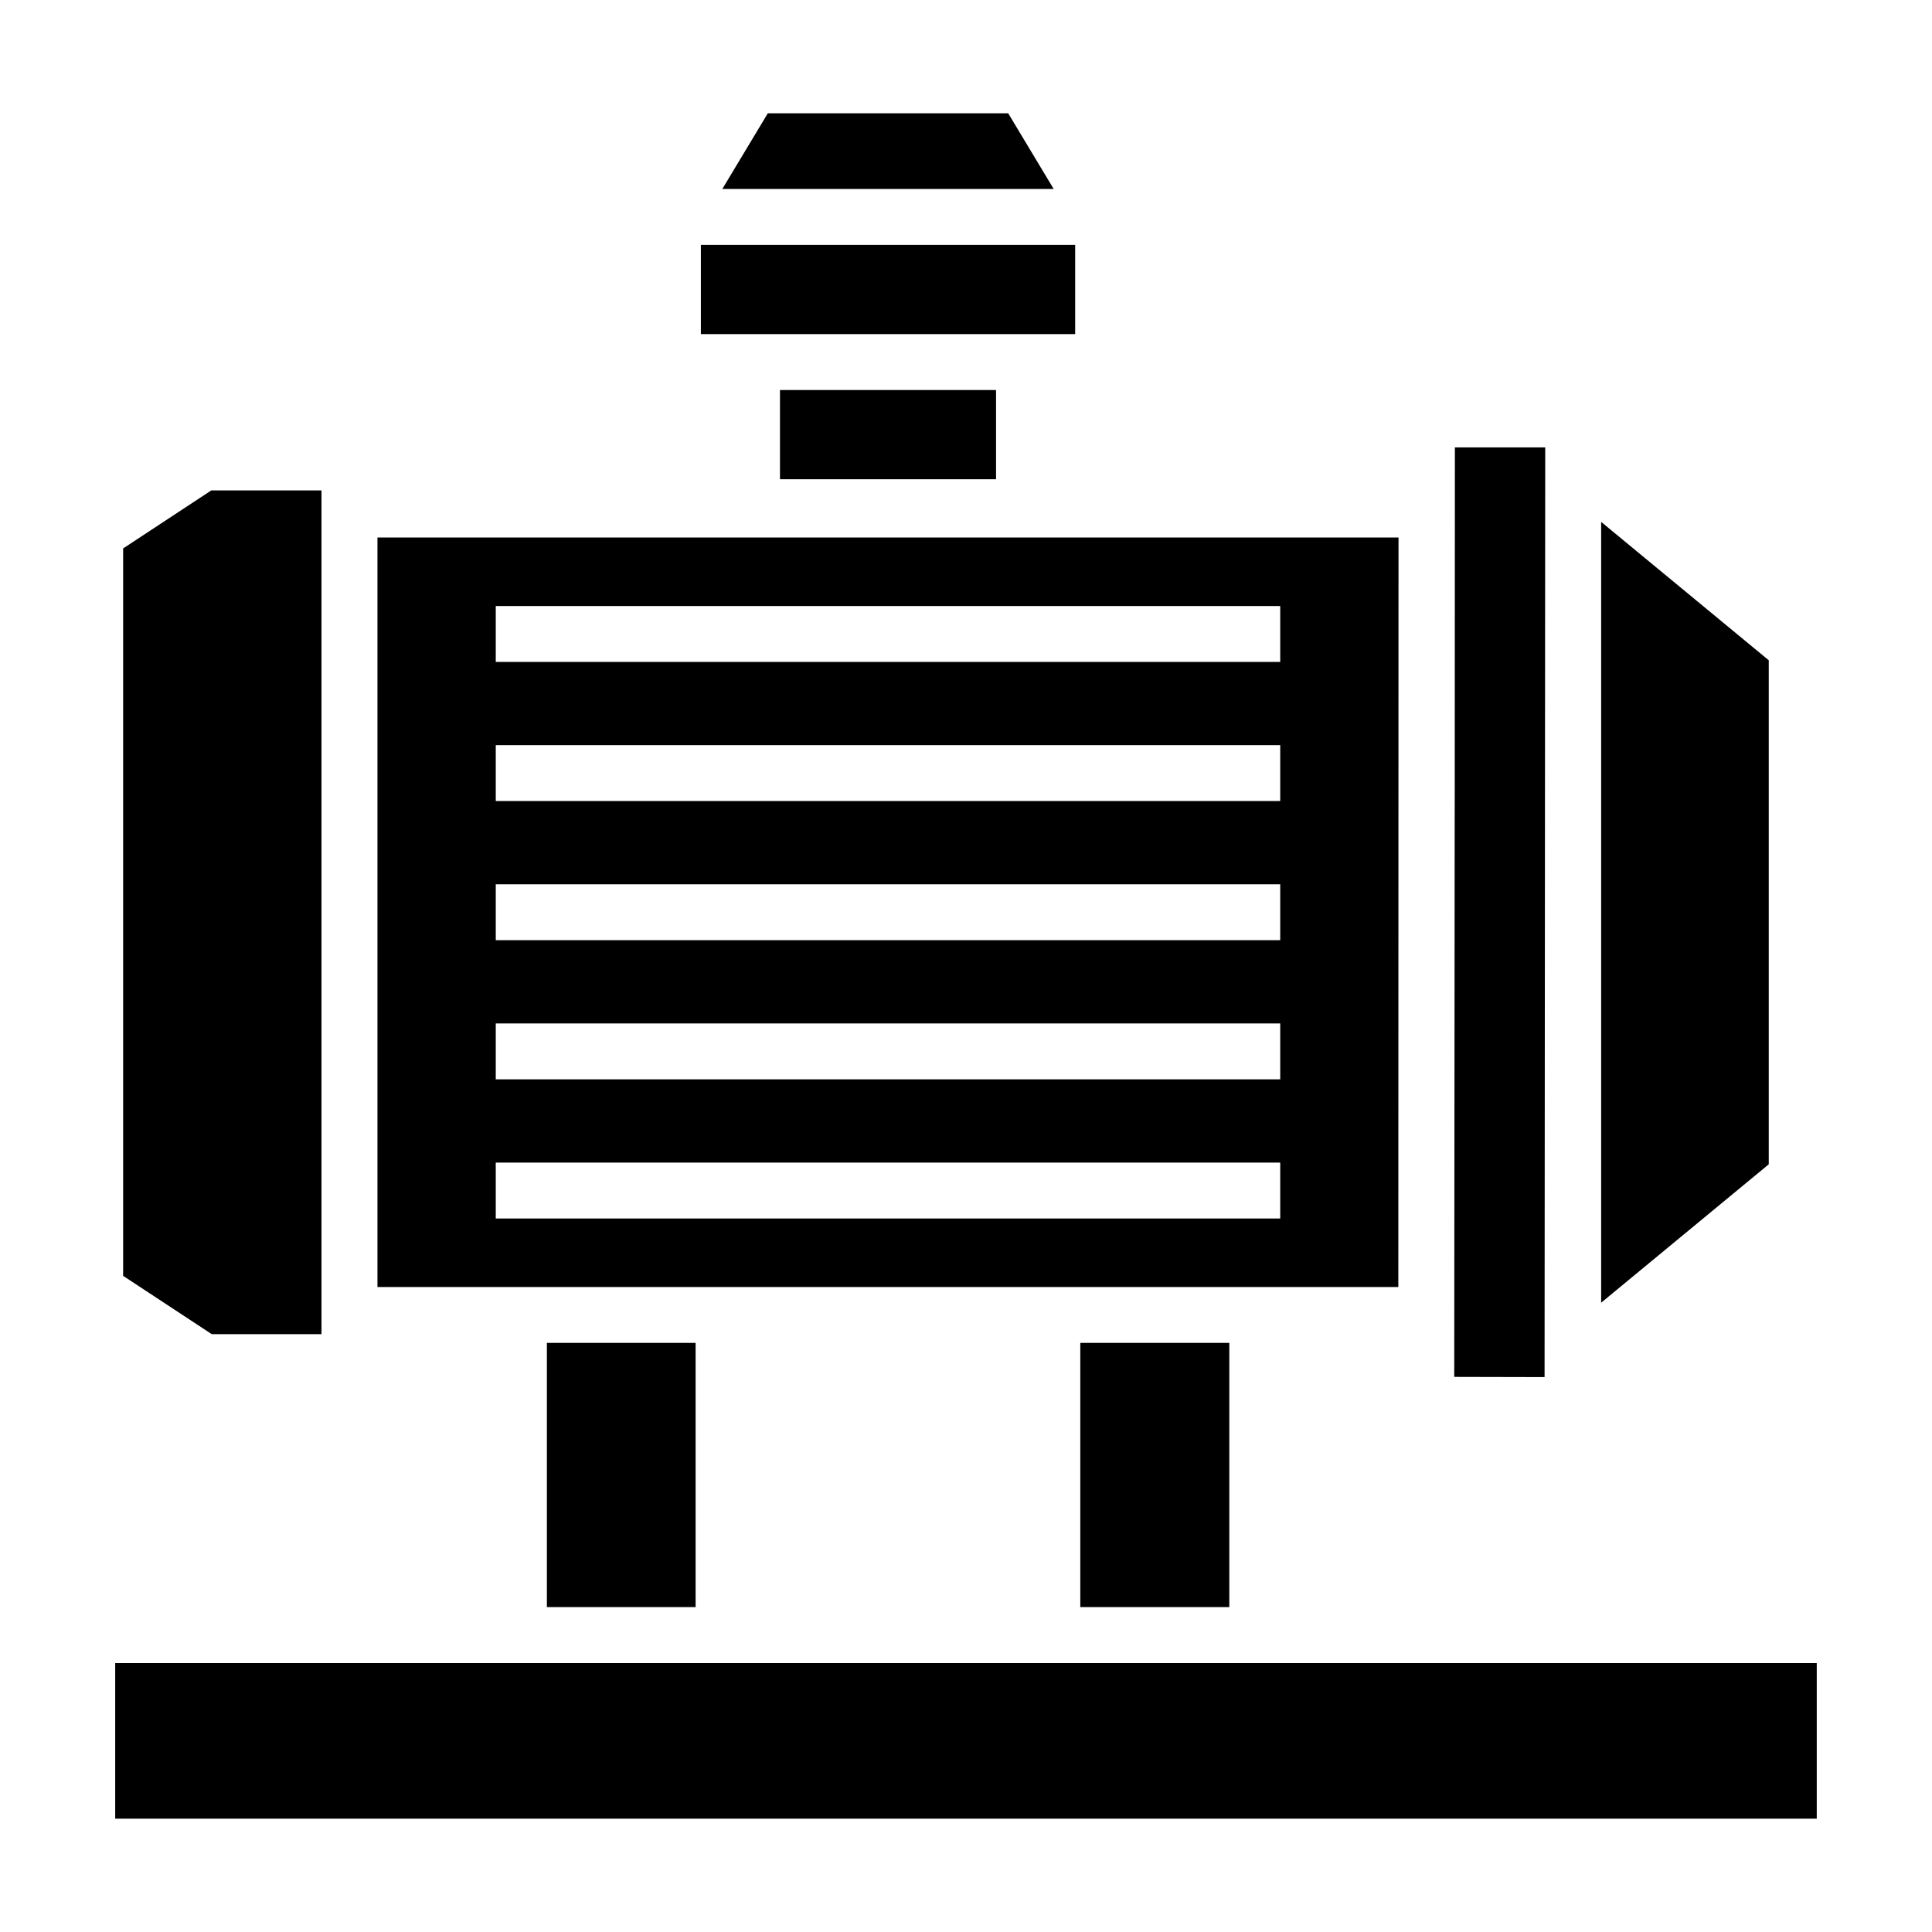
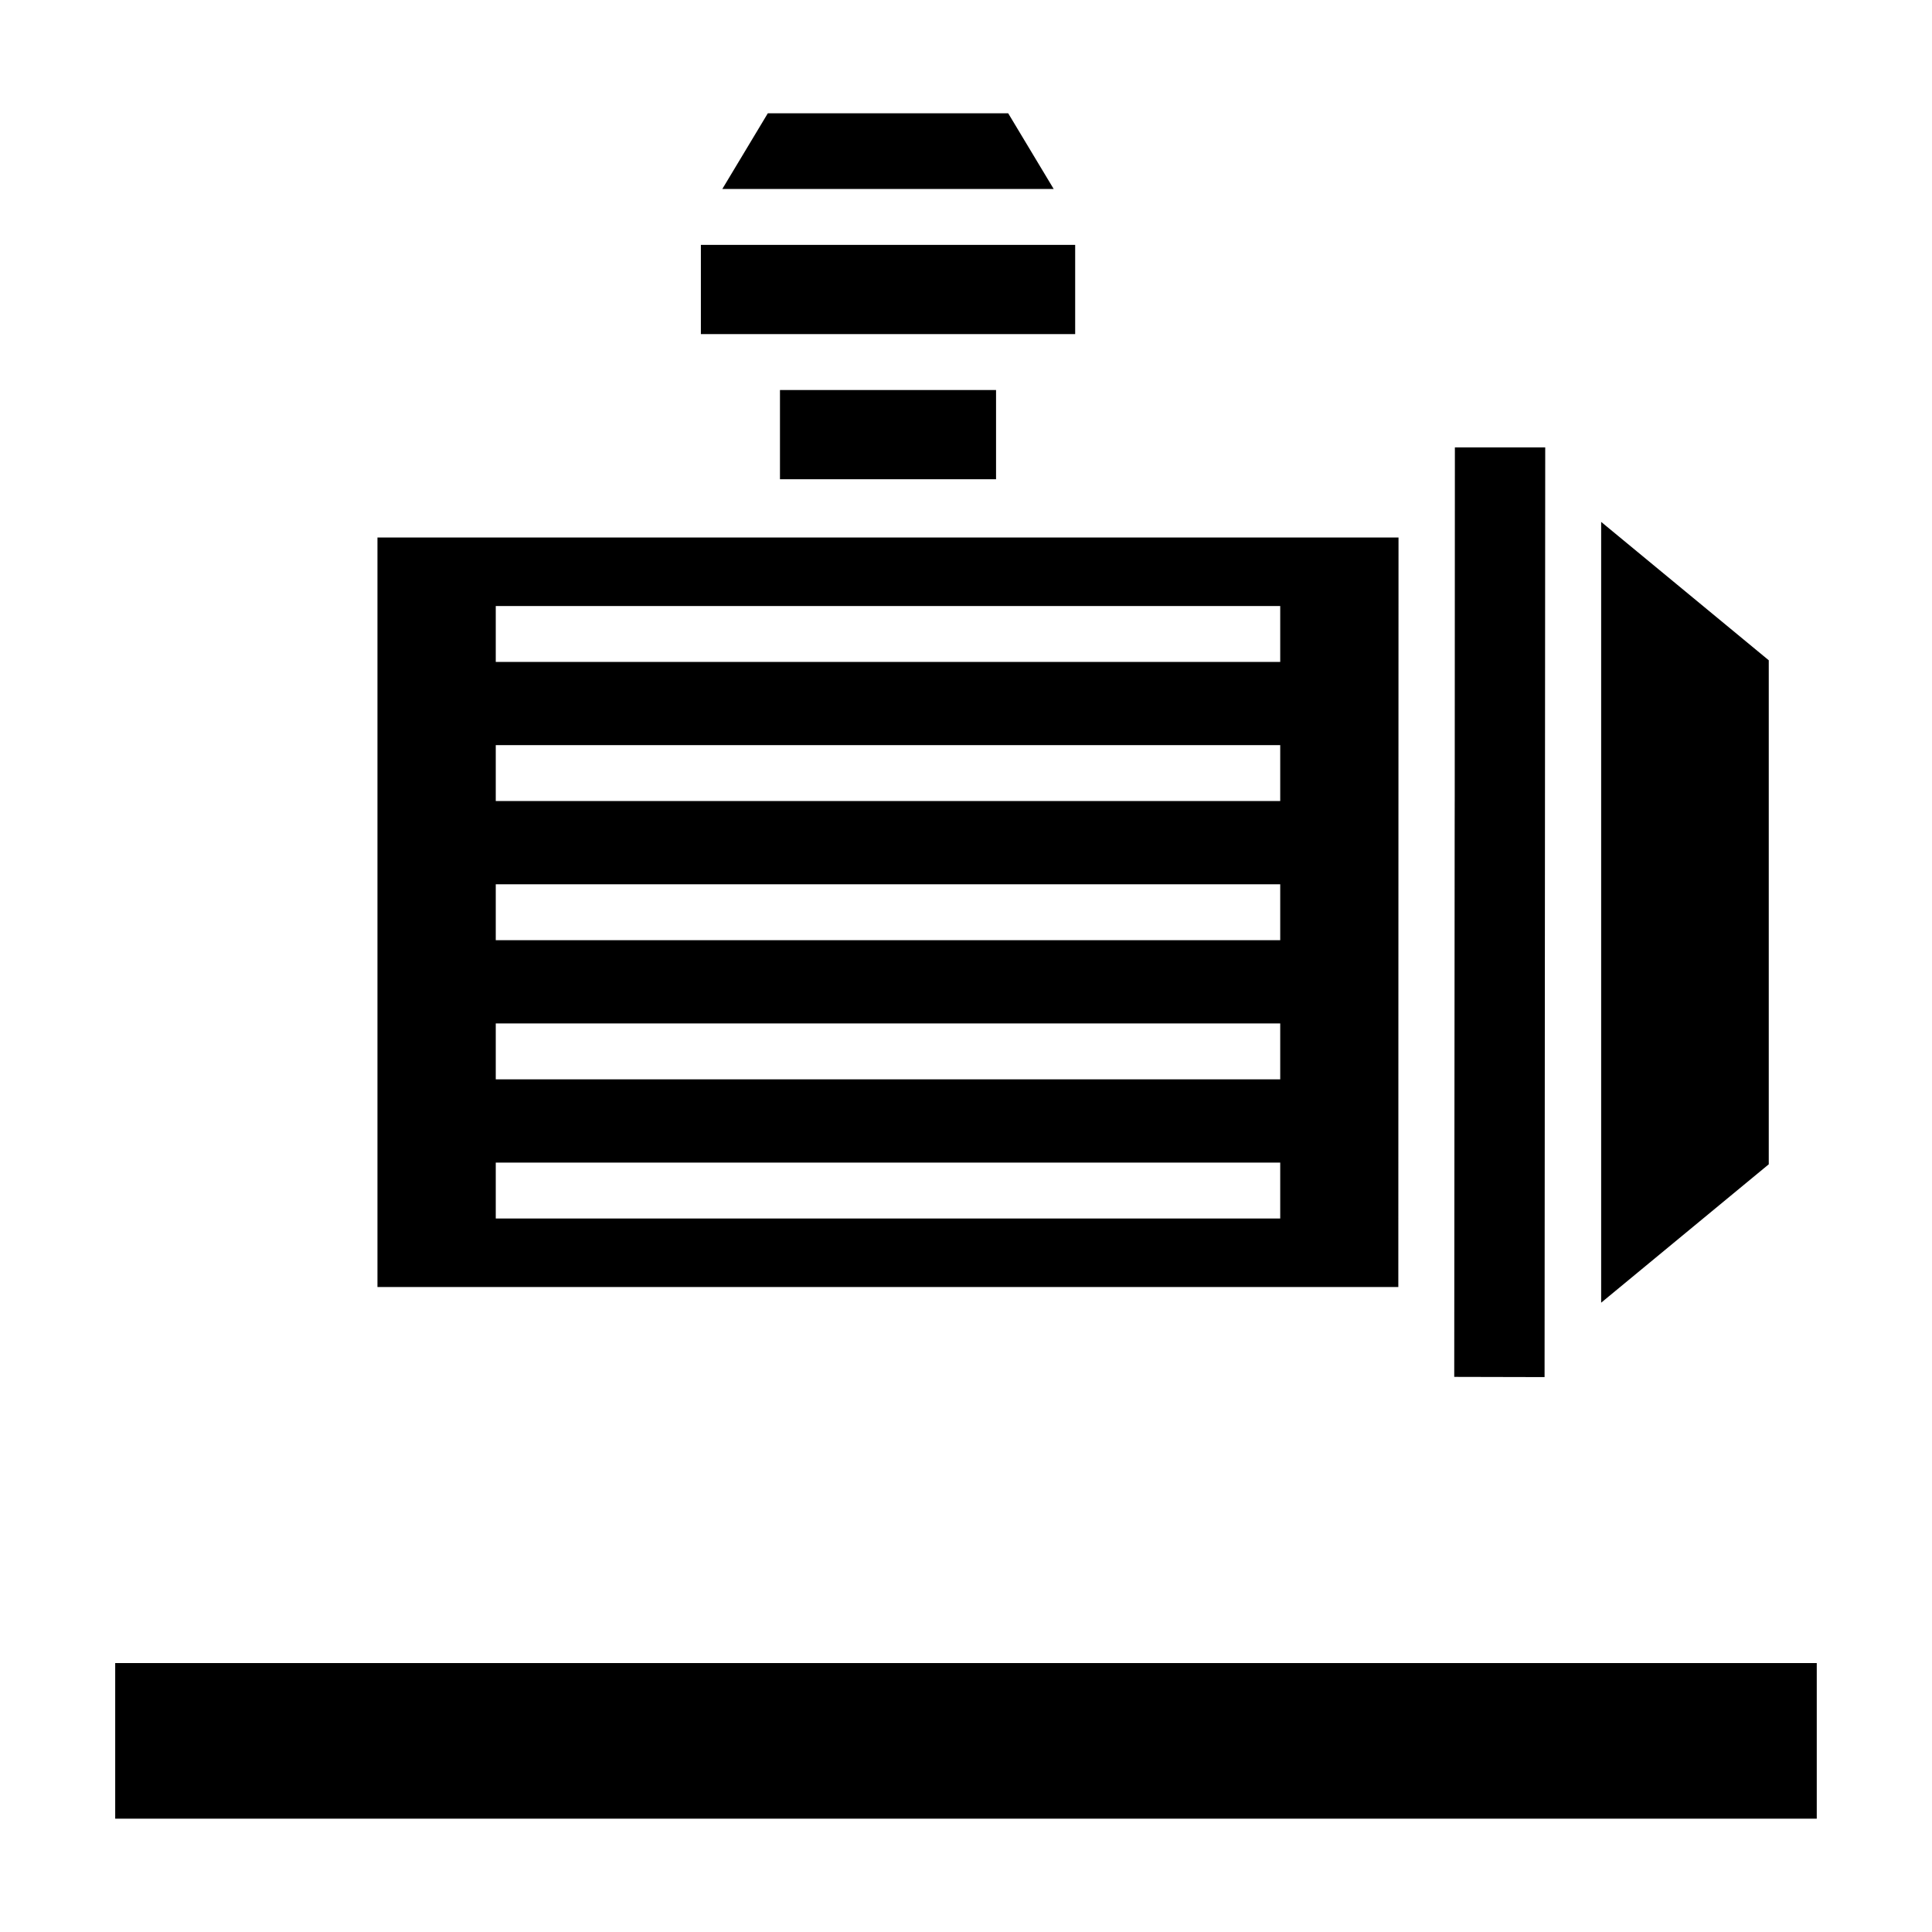
<svg xmlns="http://www.w3.org/2000/svg" fill="#000000" width="800px" height="800px" version="1.1" viewBox="144 144 512 512">
  <g>
    <path d="m174.53 584.73h450.93v41.238h-450.93z" />
    <path d="m350.7 247.36h57.262v23.645h-57.262z" />
-     <path d="m229.2 497.57v-223.6h-29.215l-23.355 15.371v192.77l23.492 15.461z" />
-     <path d="m430.29 499.88h39.488v70.016h-39.488z" />
-     <path d="m288.93 499.88h39.414v70.016h-39.414z" />
    <path d="m415.37 232.54h13.562v-23.645h-99.191v23.645z" />
    <path d="m411.18 174.02h-63.699l-12.055 20.055h87.809z" />
    <path d="m553.5 262.56h-23.941c-0.133 291.7 0.078-98.602-0.172 246.33l23.941 0.055z" />
    <path d="m514.62 286.44h-270.59v198.63h270.54c0.07-272.21 0.047-178.32 0.051-198.63zm-31.348 180.47h-207.89v-14.816h207.89zm0-36.875h-207.89v-14.816h207.89zm0-36.871h-207.89v-14.816h207.89zm0-36.875h-207.89v-14.816h207.89zm0-36.871h-207.89v-14.816h207.89z" />
    <path d="m612.74 318.98-44.418-36.672v206.92l44.418-36.676z" />
  </g>
</svg>